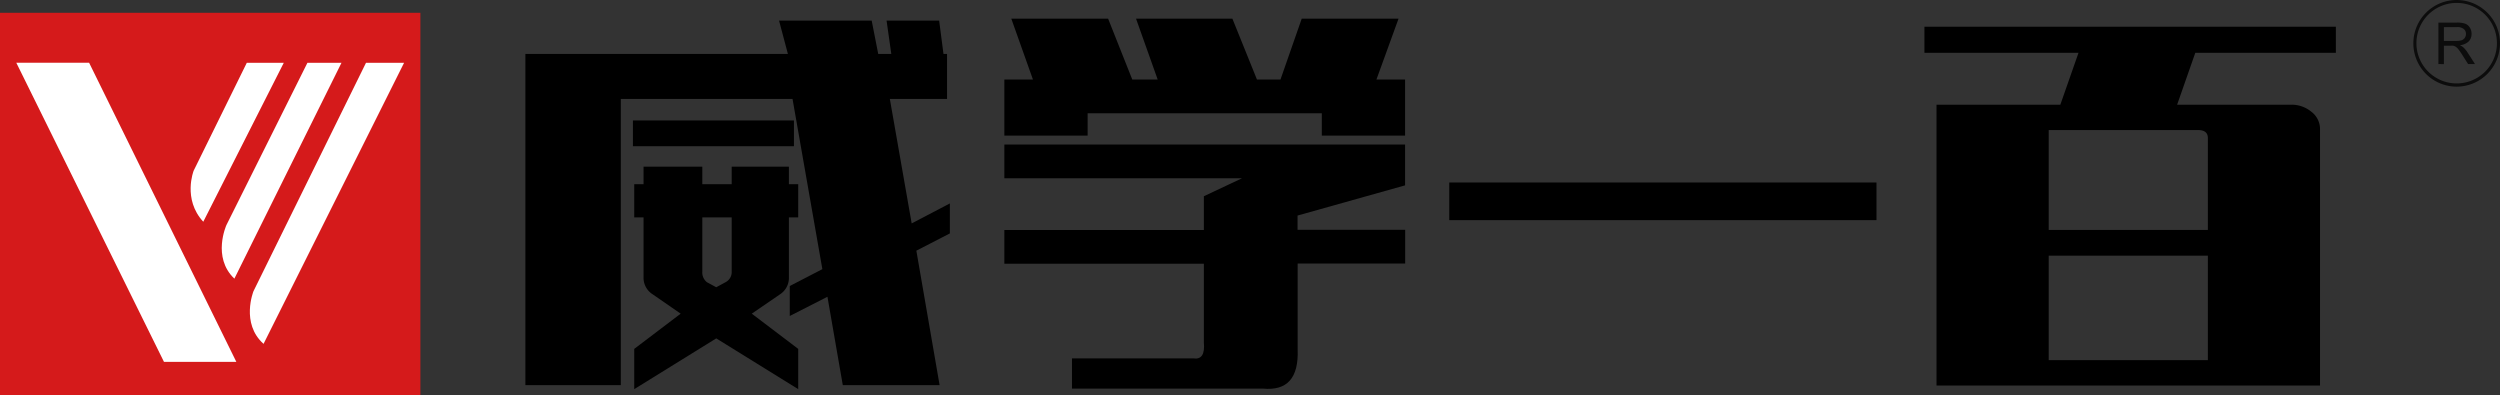
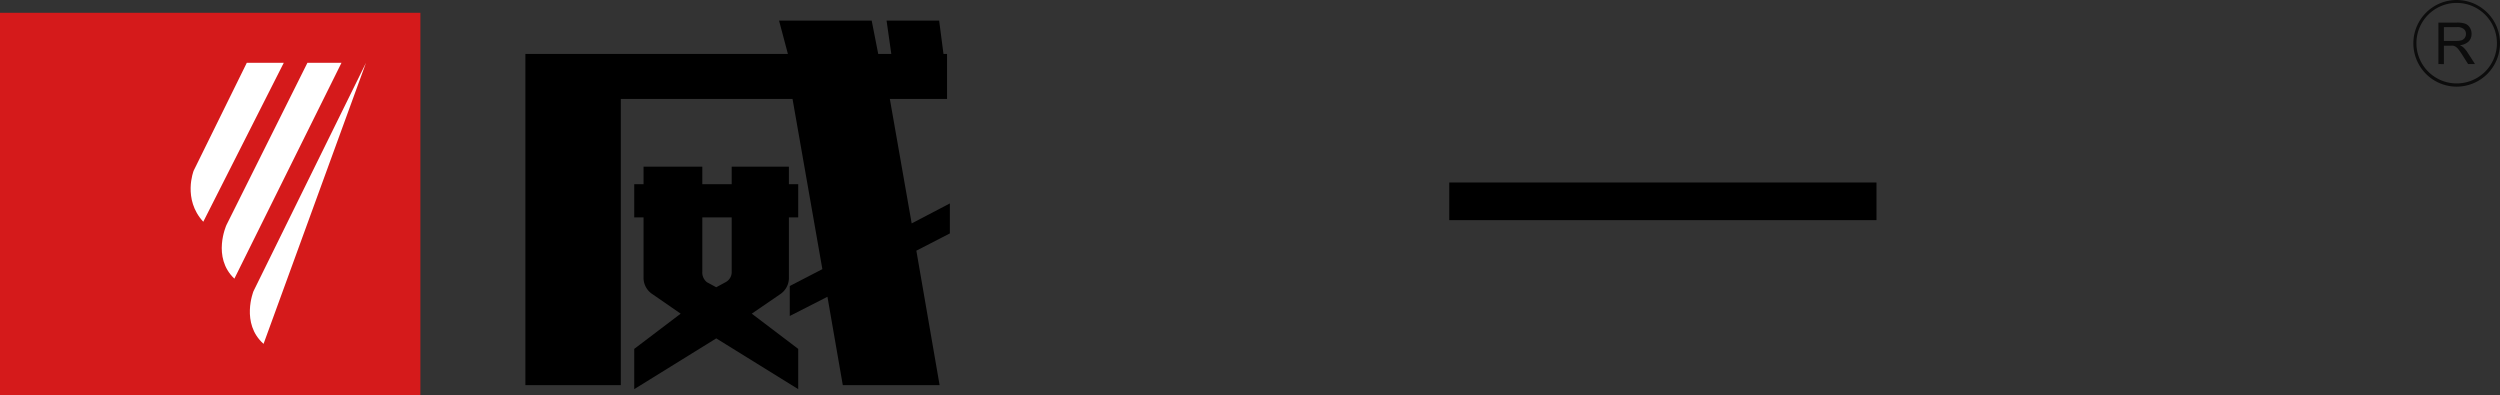
<svg xmlns="http://www.w3.org/2000/svg" width="496.86" height="78.5" viewBox="0 0 496.86 78.5">
  <rect x="0" y="0" width="496.86" height="78.5" fill="#333333" stroke="none" />
  <defs>
    <style>
      .cls-1 {
        fill: #d51a1b;
      }

      .cls-2 {
        fill: #fff;
      }

      .cls-3 {
        fill: #0c0c0c;
      }
    </style>
  </defs>
  <g id="图层_2" data-name="图层 2">
    <g id="图层_1-2" data-name="图层 1">
      <g>
        <g>
          <rect class="cls-1" y="2.55" width="83.55" height="75.95" />
          <g>
-             <polygon class="cls-2" points="3.24 12.47 17.71 12.47 46.97 71.92 32.59 71.92 3.24 12.47" />
            <path class="cls-2" d="M61.1,12.48,45,44.73s-2.91,6.4,1.58,10.65l21.29-42.9Z" />
            <path class="cls-2" d="M49.05,12.48,38.49,33.92s-2.24,5.66,1.91,10.15l16-31.59Z" />
-             <path class="cls-2" d="M72.74,12.48,50.38,57.87s-2.58,6.4,2,10.47L80.31,12.48Z" />
+             <path class="cls-2" d="M72.74,12.48,50.38,57.87s-2.58,6.4,2,10.47Z" />
          </g>
        </g>
        <g>
          <polygon points="176.85 19.66 188.22 19.66 188.22 10.72 187.51 10.72 186.65 4.09 176.2 4.09 177.14 10.72 174.54 10.72 173.24 4.09 154.83 4.09 156.59 10.72 104.42 10.72 104.42 76.54 123.38 76.54 123.38 19.66 157.51 19.66 163.44 53.49 156.96 56.84 156.96 62.8 164.45 58.98 167.5 76.54 186.74 76.54 182.12 49.82 188.78 46.39 188.78 40.43 181.19 44.4 176.85 19.66" />
-           <rect x="125.79" y="23.94" width="32" height="5.12" />
-           <polygon points="277.95 3.71 258.71 3.71 254.49 15.8 249.81 15.8 244.93 3.71 225.78 3.71 230.08 15.8 225.03 15.8 220.23 3.71 200.99 3.71 205.29 15.8 199.61 15.8 199.61 26.95 216.16 26.95 216.16 22.51 262.7 22.51 262.7 26.95 279.25 26.95 279.25 15.8 273.56 15.8 277.95 3.71" />
          <rect x="288.03" y="36.27" width="84.91" height="7.48" />
-           <path d="M464.24,10.5V5.31H382.47V10.5h30.62l-3.61,10.31H384.87V76.62h76.22v-51a4.28,4.28,0,0,0-1.71-3.4,6.12,6.12,0,0,0-4-1.41H432.69L436.3,10.5ZM438.8,71.58H407.17V50.81H438.8Zm-1.94-45.73c1.29,0,1.94.53,1.94,1.6V45.7H407.17V25.85Z" />
-           <path d="M199.61,35.43h47.23L239.26,39v6.71H199.61v6.7h39.65V68.05q.33,3.54-2.07,3.18H213.05v6H251c4.83.47,7.12-2.12,6.9-7.77V52.37h21.37v-6.7H257.88V42.84l21.37-6V28.72H199.61Z" />
        </g>
        <path d="M156.79,55.38V43.21h1.85v-6.6h-1.85V33.13H145.42v3.48h-5.84V33.13H127.9v3.48h-1.85v6.6h1.85V55.38a3.9,3.9,0,0,0,1.84,3.13l5.54,3.83-9.23,7v8l16.3-10.09,16.29,10.09v-8l-9.23-7L155,58.51A3.9,3.9,0,0,0,156.79,55.38ZM145.42,54a2.25,2.25,0,0,1-1.23,2.09l-1.84,1-1.85-1a2.46,2.46,0,0,1-.92-2.09V43.21h5.84Z" />
      </g>
      <g>
        <path class="cls-3" d="M484.62,12.73V4.49h3.66a4.8,4.8,0,0,1,1.67.22,1.84,1.84,0,0,1,.92.78,2.35,2.35,0,0,1,.34,1.25,2.11,2.11,0,0,1-.56,1.48,2.91,2.91,0,0,1-1.76.76,3,3,0,0,1,.66.41,5.36,5.36,0,0,1,.9,1.1l1.44,2.24h-1.37L489.42,11c-.31-.5-.58-.88-.78-1.14a2.57,2.57,0,0,0-.56-.55,1.77,1.77,0,0,0-.49-.22,3,3,0,0,0-.61,0h-1.27v3.66Zm1.09-4.6h2.35A3.57,3.57,0,0,0,489.23,8a1.27,1.27,0,0,0,.64-.49,1.33,1.33,0,0,0,.22-.74,1.21,1.21,0,0,0-.43-1,1.93,1.93,0,0,0-1.34-.38h-2.61Z" />
        <path class="cls-3" d="M488.25,17.22a8.61,8.61,0,1,1,8.61-8.61A8.62,8.62,0,0,1,488.25,17.22Zm0-16.64a8,8,0,1,0,8,8A8,8,0,0,0,488.25.58Z" />
      </g>
    </g>
  </g>
</svg>